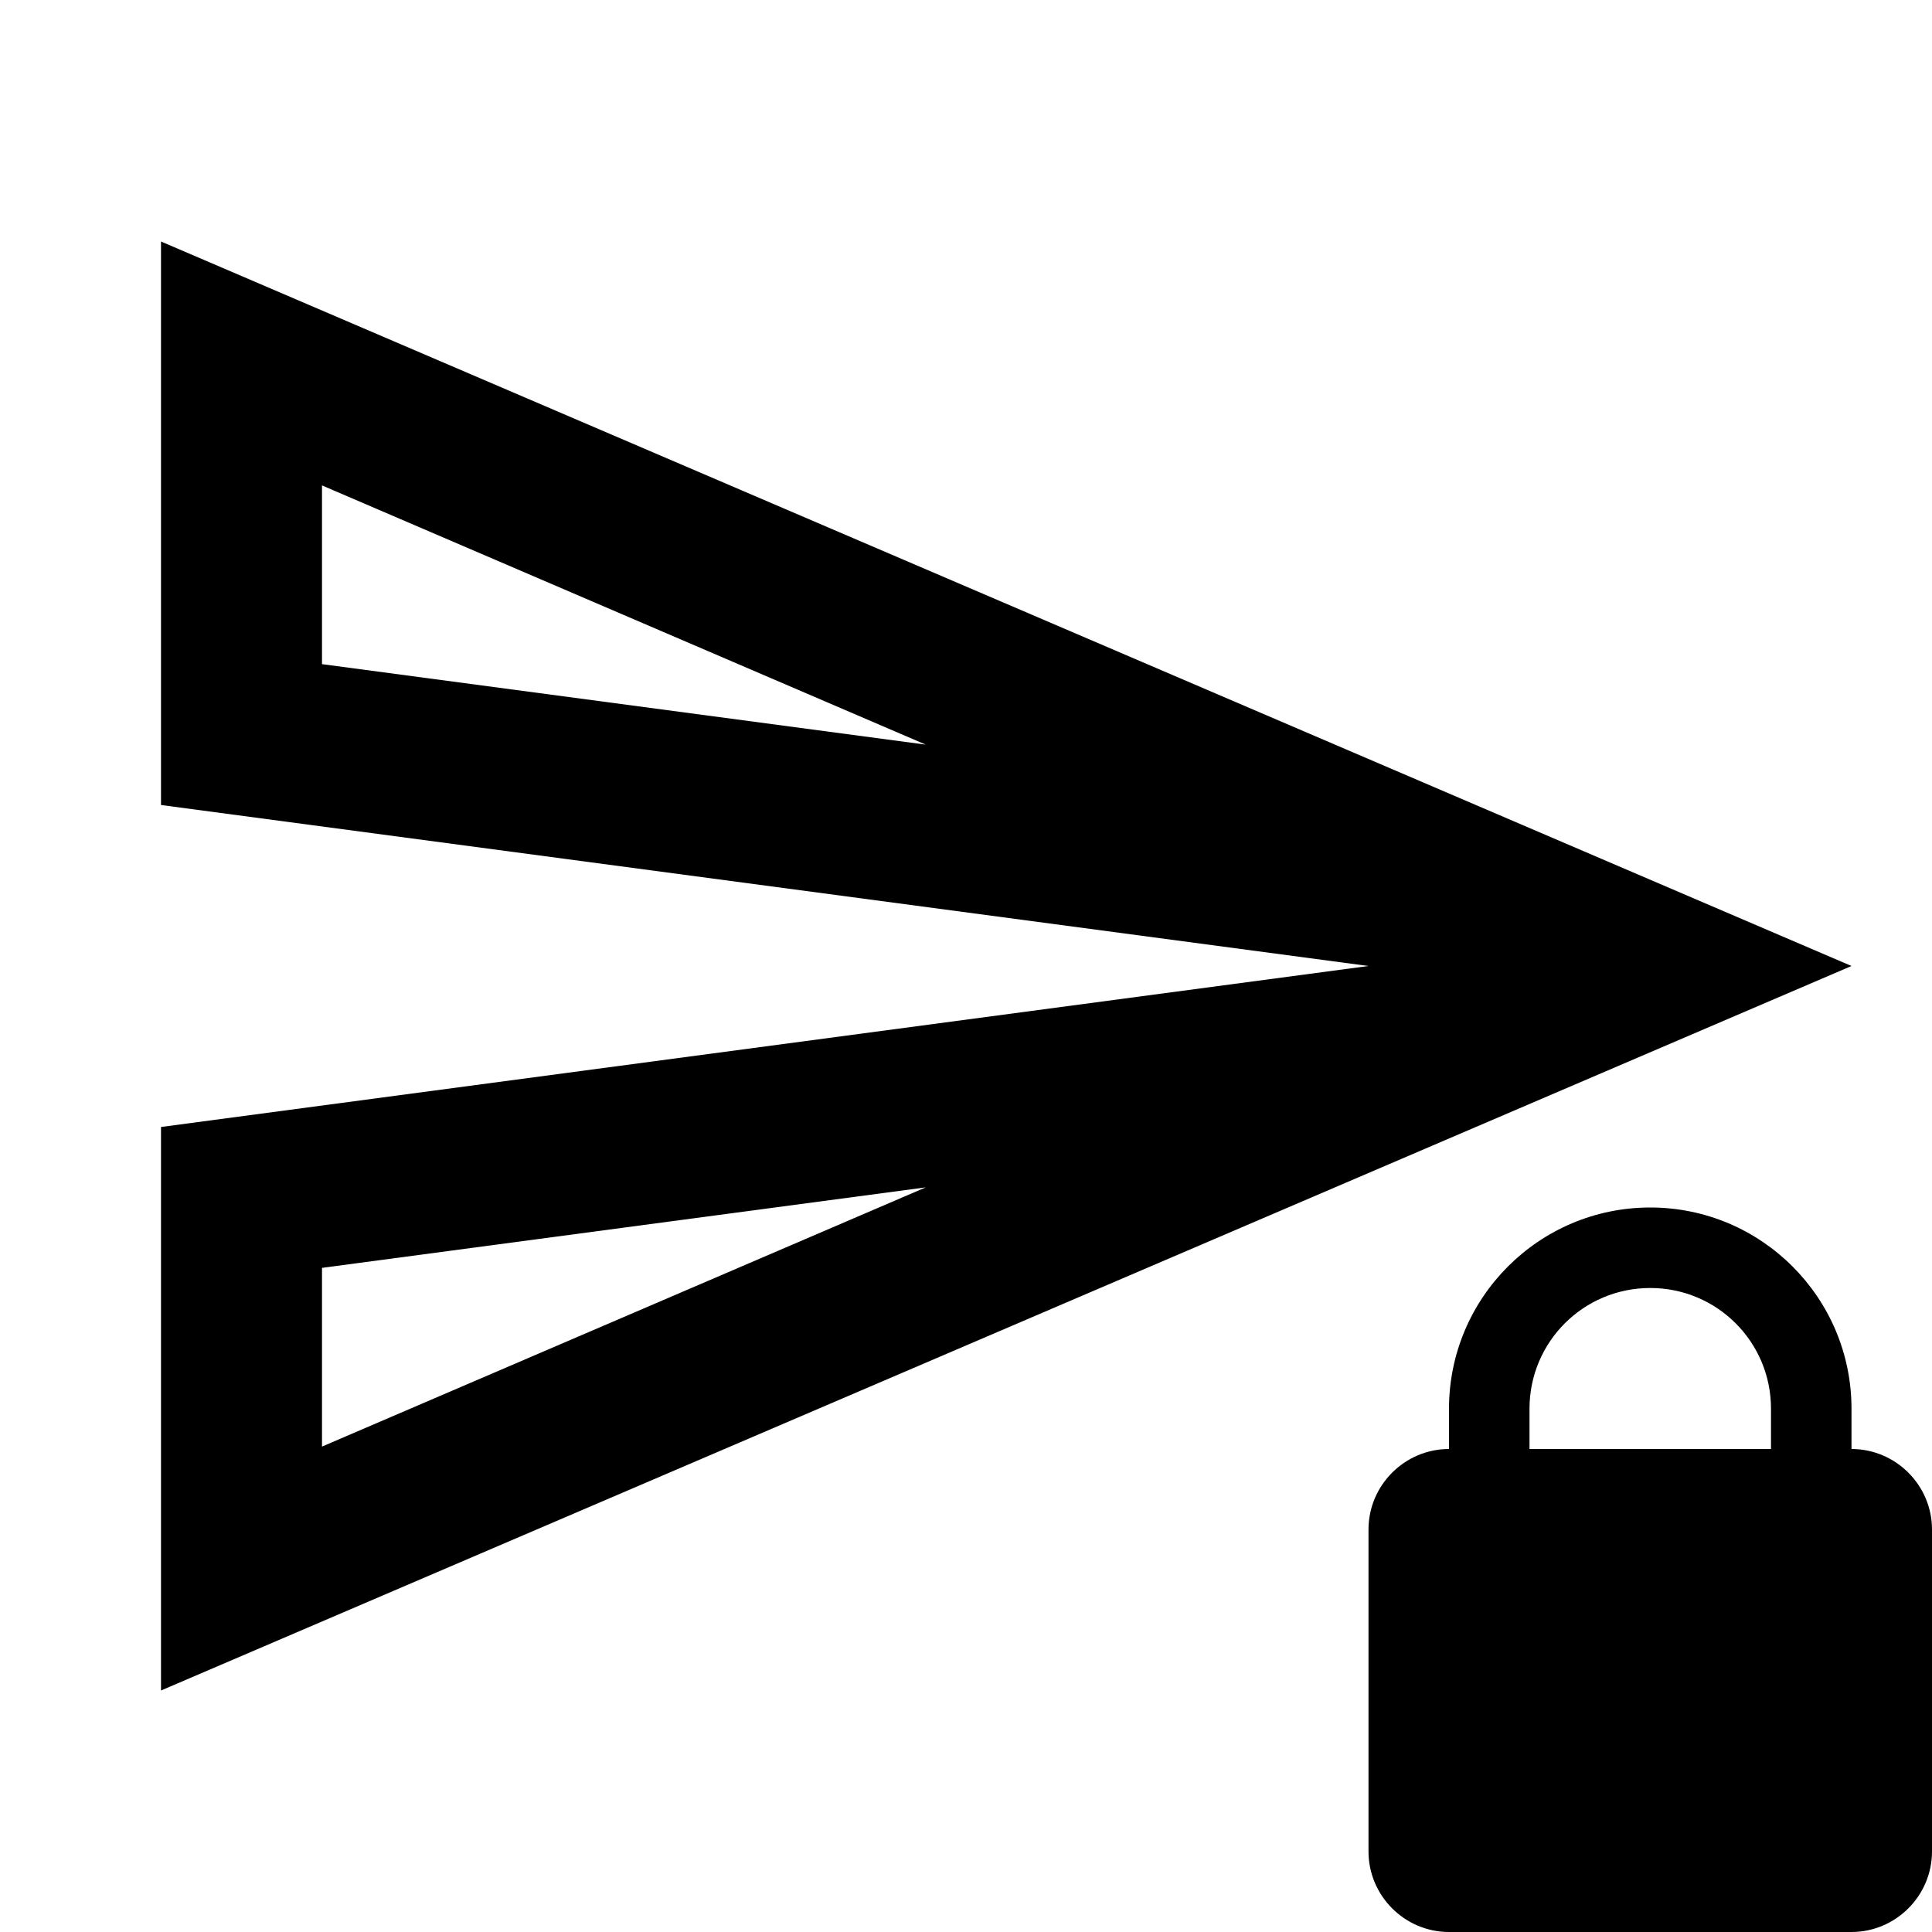
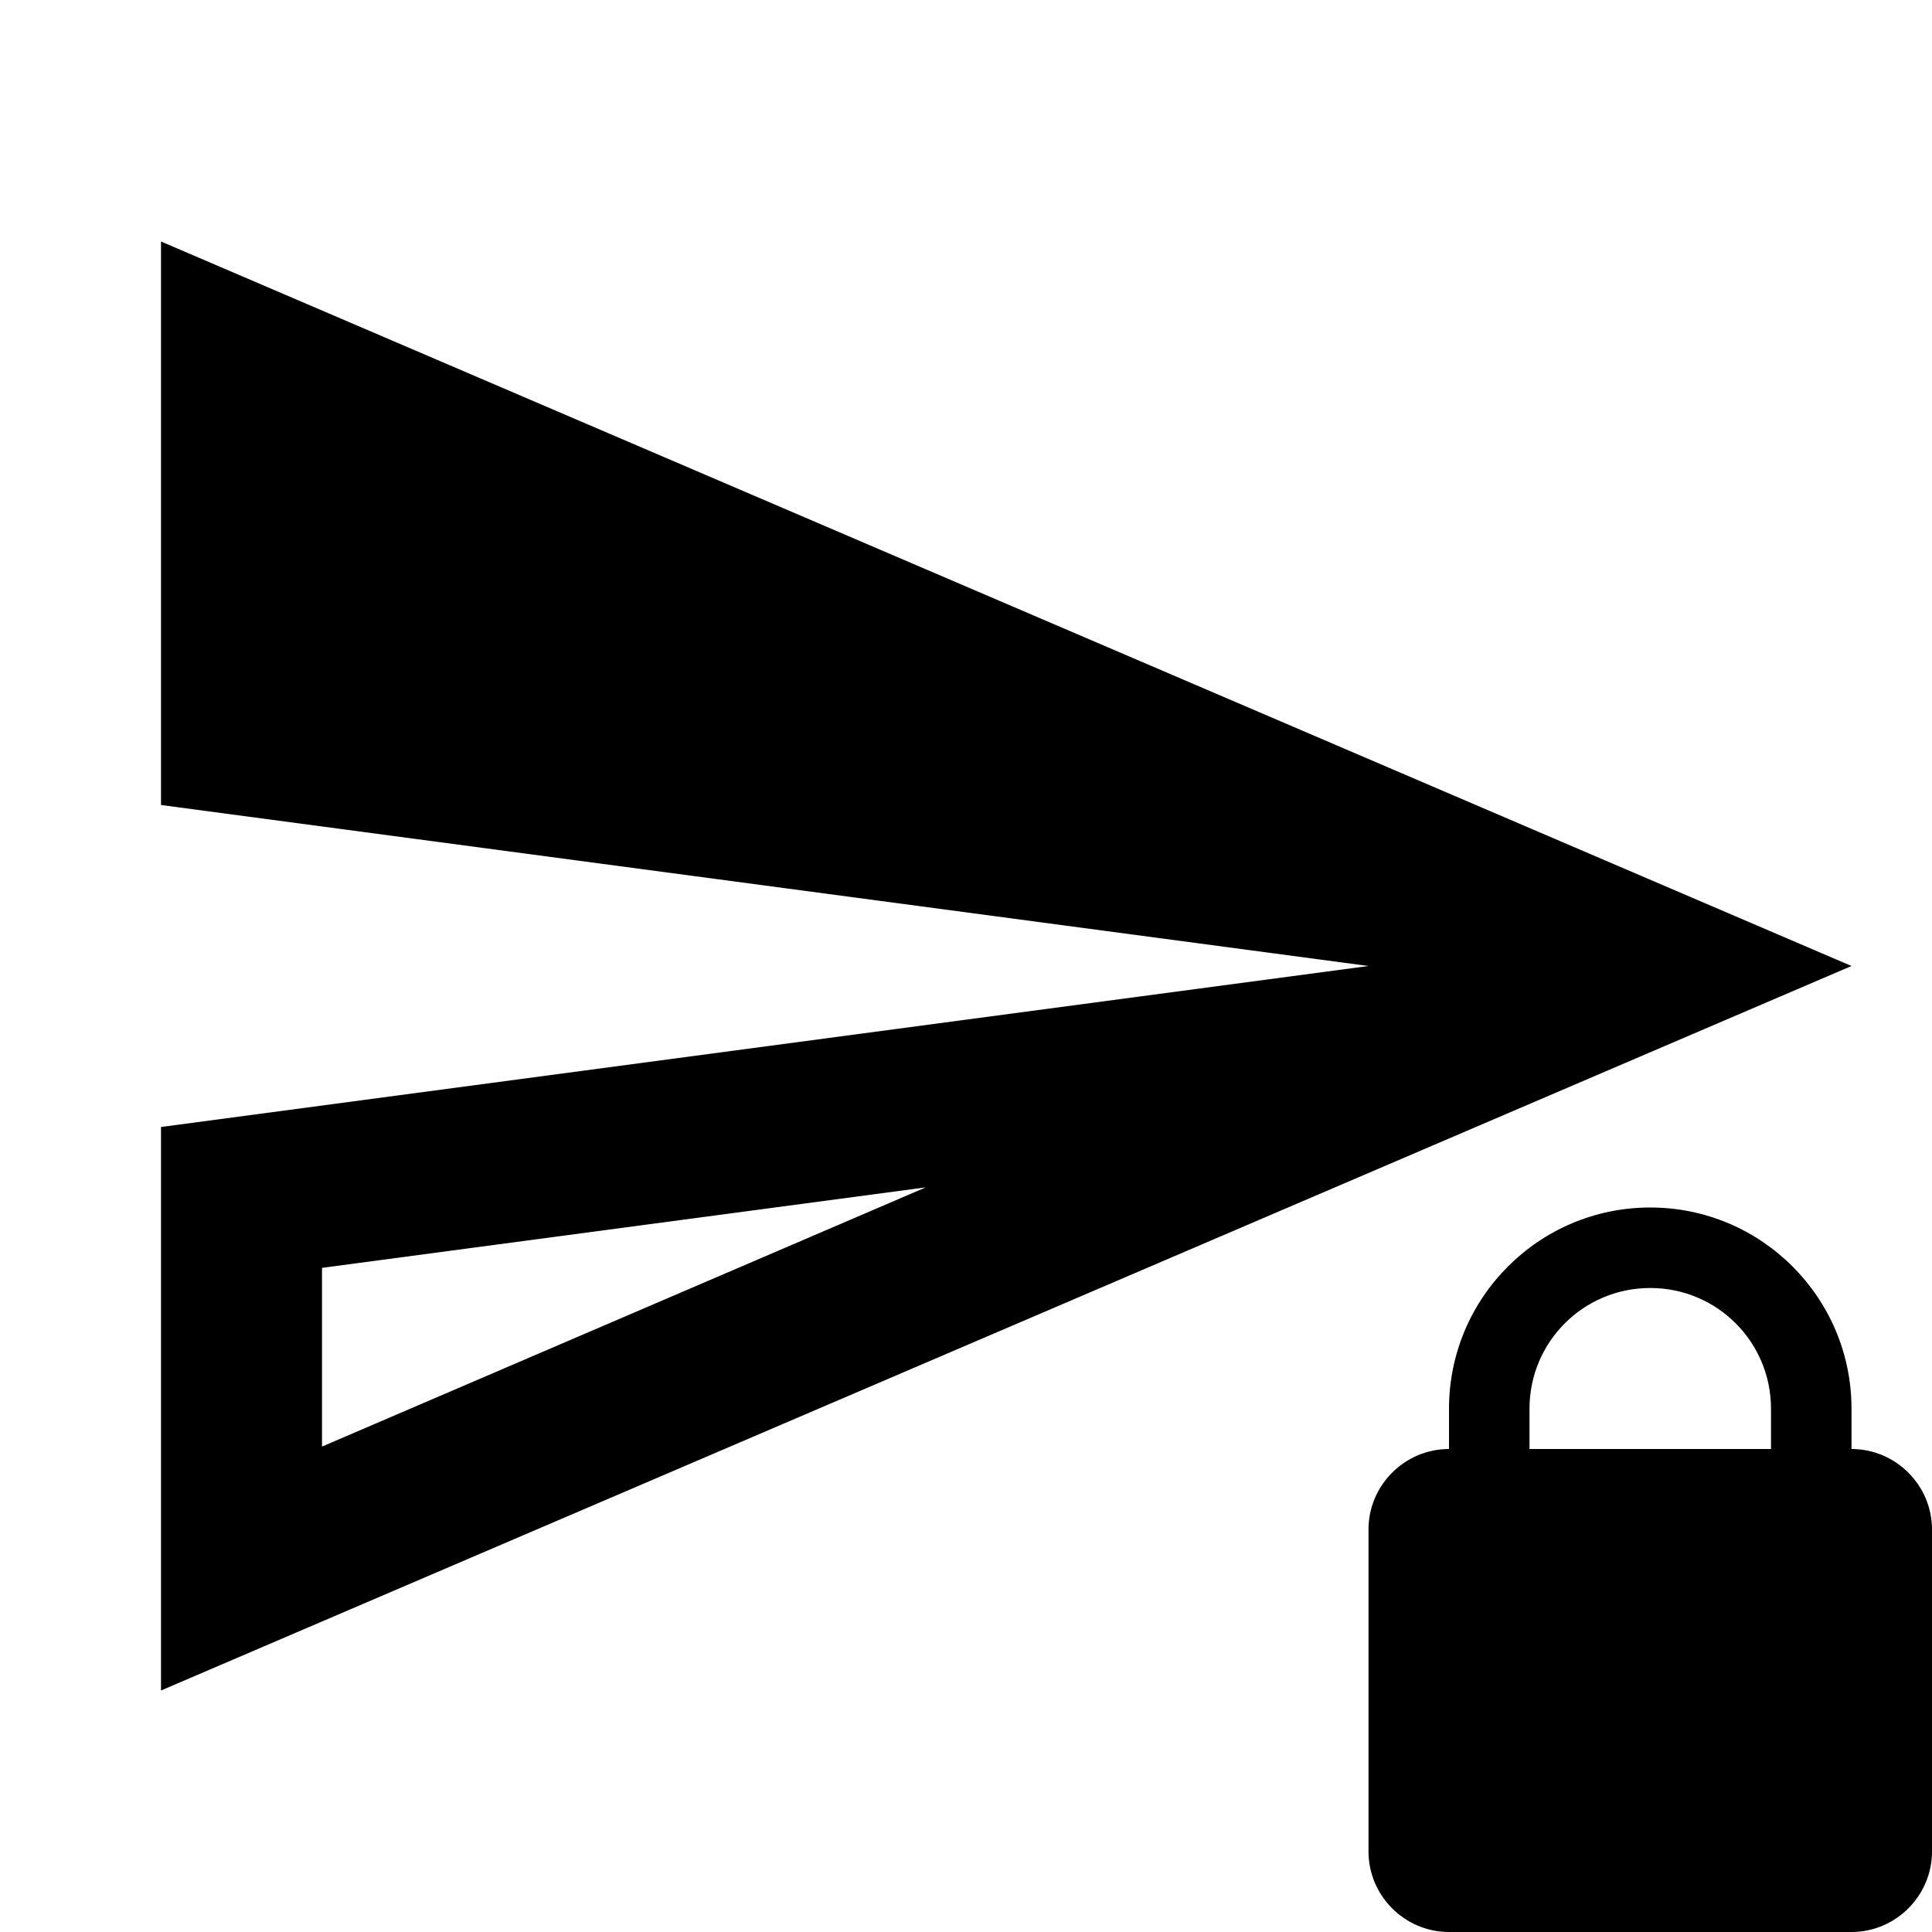
<svg xmlns="http://www.w3.org/2000/svg" id="mdi-send-lock-outline" viewBox="0 0 24 24">
-   <path d="M23 18V17.5C23 16.12 21.88 15 20.5 15S18 16.12 18 17.5V18C17.45 18 17 18.45 17 19V23C17 23.55 17.45 24 18 24H23C23.55 24 24 23.55 24 23V19C24 18.45 23.55 18 23 18M22 18H19V17.5C19 16.67 19.67 16 20.5 16S22 16.67 22 17.5V18M4 6.03L11.5 9.25L4 8.25L4 6.03M11.5 14.75L4 17.97V15.75L11.5 14.75M2 3L2 10L17 12L2 14L2 21L23 12L2 3Z" />
+   <path d="M23 18V17.5C23 16.12 21.88 15 20.5 15S18 16.12 18 17.5V18C17.45 18 17 18.45 17 19V23C17 23.55 17.45 24 18 24H23C23.55 24 24 23.55 24 23V19C24 18.45 23.55 18 23 18M22 18H19V17.5C19 16.67 19.67 16 20.5 16S22 16.67 22 17.5V18M4 6.03L4 8.25L4 6.03M11.5 14.75L4 17.97V15.75L11.5 14.75M2 3L2 10L17 12L2 14L2 21L23 12L2 3Z" />
</svg>